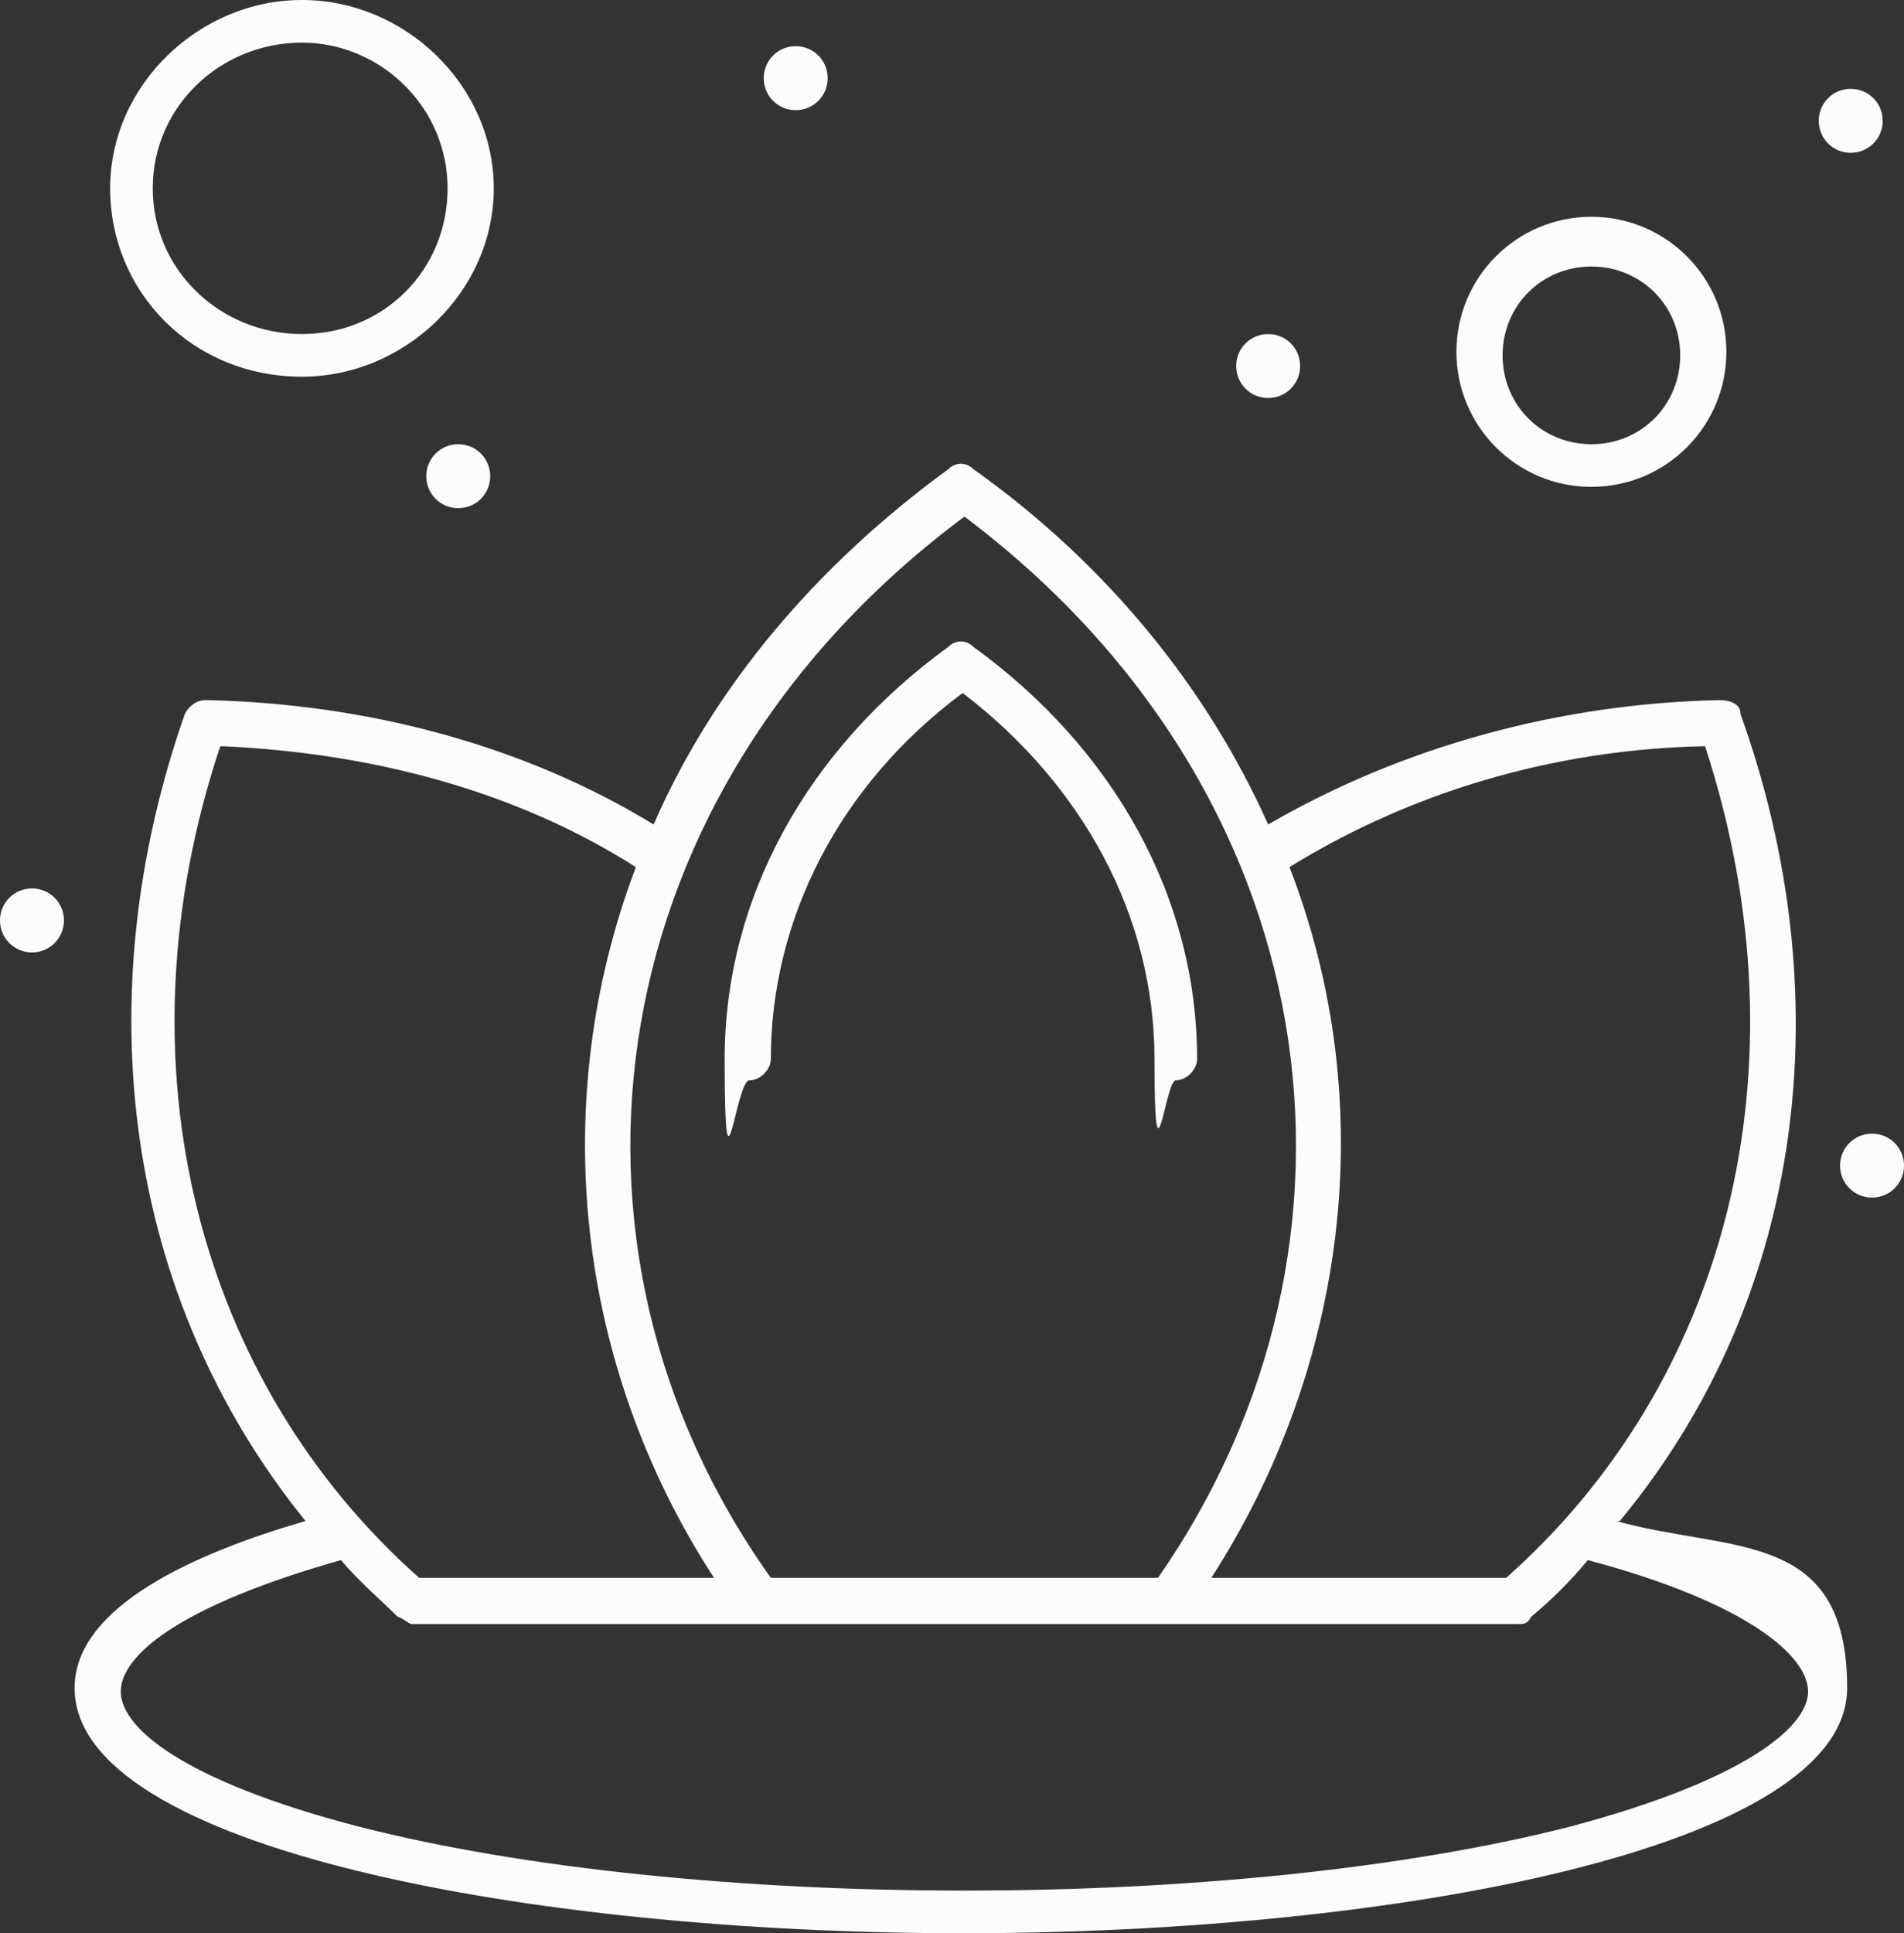
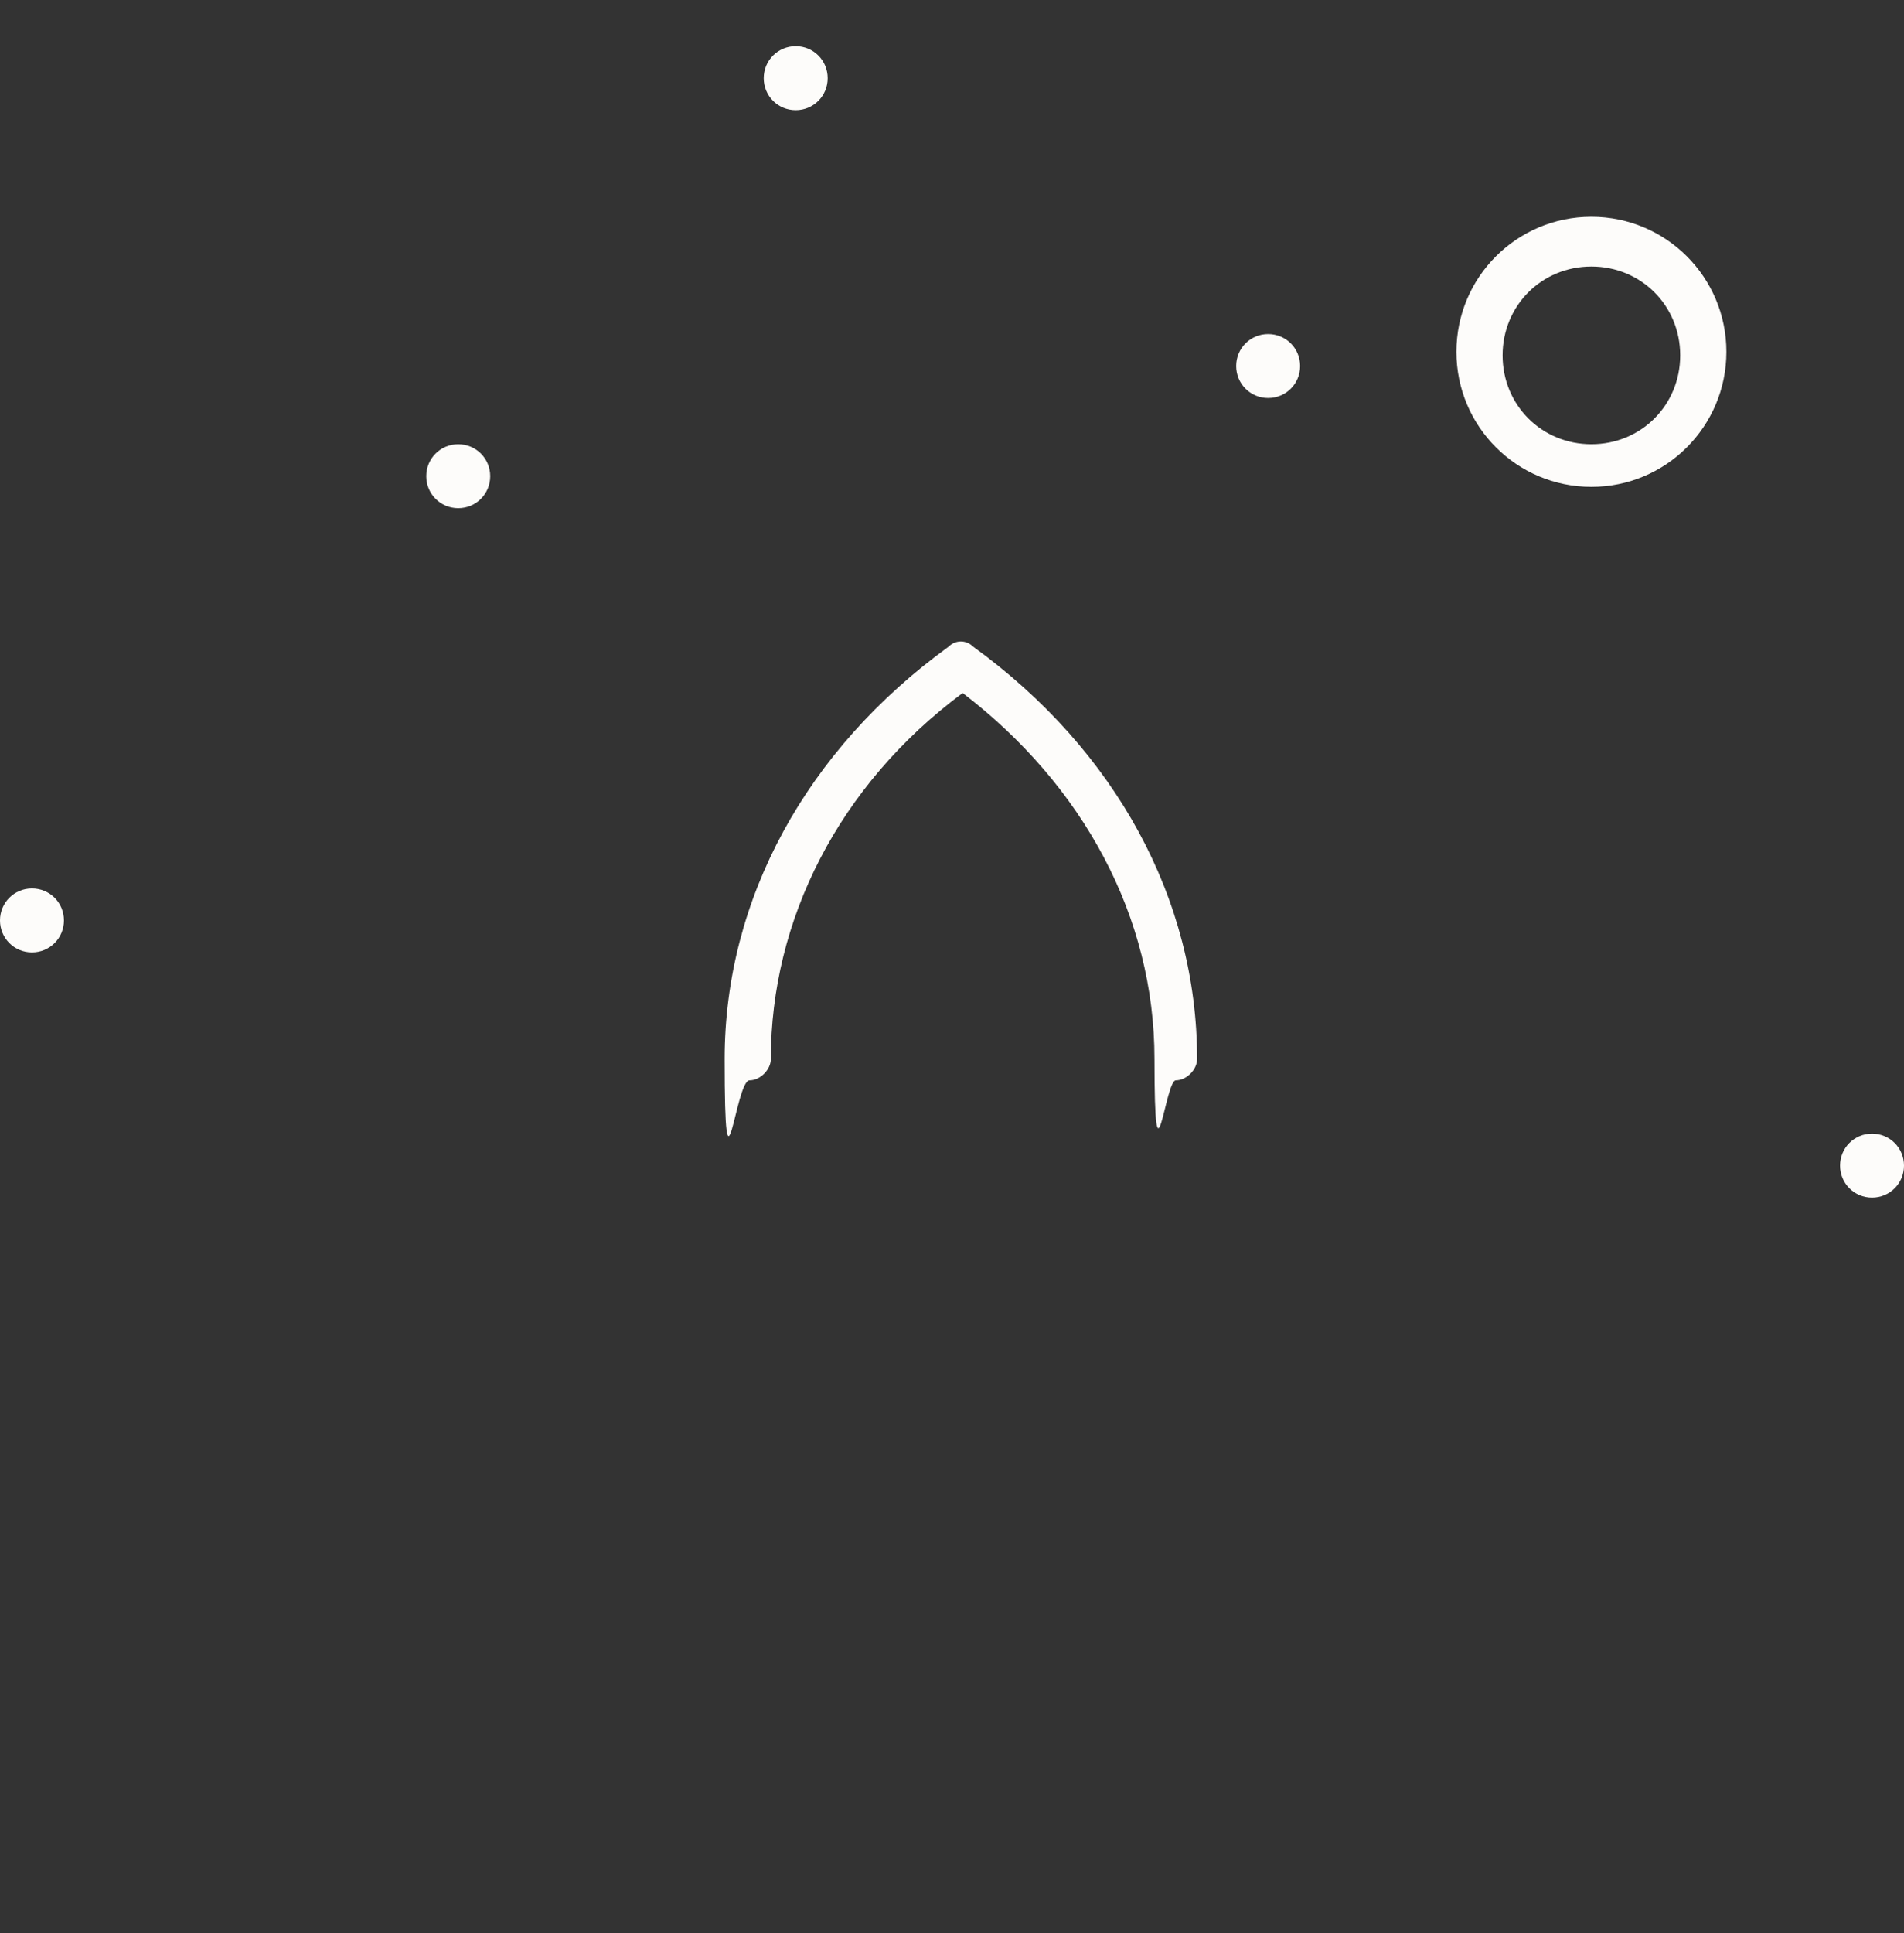
<svg xmlns="http://www.w3.org/2000/svg" id="a" viewBox="0 0 53.6 54.4">
  <rect x="0" y="0" width="53.6" height="54.4" fill="#333333" stroke="none" />
  <g id="b">
-     <path d="M45.6,42.8c5.3-6.4,6.2-14.9,3.4-22.7,0-.3-.3-.4-.6-.4-4.5.1-8.9,1.3-12.7,3.5-1.7-3.8-4.5-7.3-8.3-10-.2-.2-.5-.2-.7,0-3.7,2.7-6.6,6.1-8.3,10-3.6-2.2-8-3.4-12.6-3.5-.3,0-.5.2-.6.4-2.8,8-1.7,16.4,3.4,22.7-3.1.9-6.5,2.4-6.5,4.7,0,4.5,12.8,6.9,25,6.9s24.9-2.4,24.9-6.9-3.3-3.8-6.5-4.7h.1ZM48,21c3,9.2.5,18-5.6,23.4h-8.3c3.8-5.9,4.8-13.3,2.2-20,3.4-2.1,7.4-3.3,11.6-3.4h.1ZM27.1,14.5c10.3,7.7,12.1,20.4,5.5,29.9h-10.9c-6.7-9.4-4.9-22.2,5.5-29.9h-.1ZM6.3,21c4.3.2,8.3,1.3,11.6,3.4-2.5,6.6-1.7,14,2.2,20h-8.3c-6.2-5.5-8.6-14.4-5.6-23.4h.1ZM44.2,51.4c-9.4,2.4-24.7,2.4-34.1,0-5-1.3-6.7-2.8-6.7-3.8s1.6-2.4,6.2-3.7c.5.6,1.1,1.1,1.6,1.6.1,0,.3.2.4.2h31.1c.2,0,.3,0,.4-.2.6-.5,1.1-1,1.6-1.6,4.5,1.2,6.2,2.7,6.2,3.7s-1.8,2.5-6.7,3.8h0Z" style="fill:#fdfcfa;" />
    <path d="M21.1,30.4c.3,0,.6-.3.6-.6,0-3.9,1.9-7.7,5.4-10.3,3.4,2.6,5.4,6.3,5.4,10.3s.3.6.6.6.6-.3.6-.6c0-4.5-2.3-8.7-6.3-11.6-.2-.2-.5-.2-.7,0-4,2.9-6.3,7.1-6.3,11.6s.3.6.7.6h0Z" style="fill:#fdfcfa;" />
    <path d="M44.8,13.7c2.1,0,3.8-1.7,3.8-3.8s-1.7-3.8-3.8-3.8-3.8,1.7-3.8,3.8,1.7,3.8,3.8,3.8ZM44.8,7.5c1.4,0,2.5,1.1,2.5,2.5s-1.1,2.5-2.5,2.5-2.5-1.1-2.5-2.5,1.1-2.5,2.5-2.5Z" style="fill:#fdfcfa;" />
-     <path d="M8.5,10.6c2.9,0,5.4-2.4,5.4-5.3S11.4,0,8.5,0,3.1,2.4,3.1,5.3s2.3,5.3,5.4,5.3ZM8.5,1.2c2.2,0,4.1,1.8,4.1,4.1s-1.8,4.1-4.1,4.1-4.2-1.8-4.2-4.1S6.2,1.2,8.5,1.2Z" style="fill:#fdfcfa;" />
-     <path d="M52.1,2.5c.5,0,.9.4.9.9s-.4.9-.9.9-.9-.4-.9-.9.4-.9.9-.9Z" style="fill:#fdfcfa;" />
    <path d="M35.7,9.4c.5,0,.9.4.9.9s-.4.9-.9.9-.9-.4-.9-.9.4-.9.9-.9Z" style="fill:#fdfcfa;" />
    <path d="M22.4,1.3c.5,0,.9.4.9.9s-.4.9-.9.9-.9-.4-.9-.9.4-.9.9-.9Z" style="fill:#fdfcfa;" />
    <path d="M12.9,12.5c.5,0,.9.4.9.9s-.4.9-.9.9-.9-.4-.9-.9.4-.9.9-.9Z" style="fill:#fdfcfa;" />
    <path d="M.9,25c.5,0,.9.4.9.9s-.4.9-.9.9-.9-.4-.9-.9.4-.9.9-.9Z" style="fill:#fdfcfa;" />
    <path d="M52.7,31.9c.5,0,.9.4.9.9s-.4.9-.9.9-.9-.4-.9-.9.4-.9.9-.9Z" style="fill:#fdfcfa;" />
  </g>
</svg>